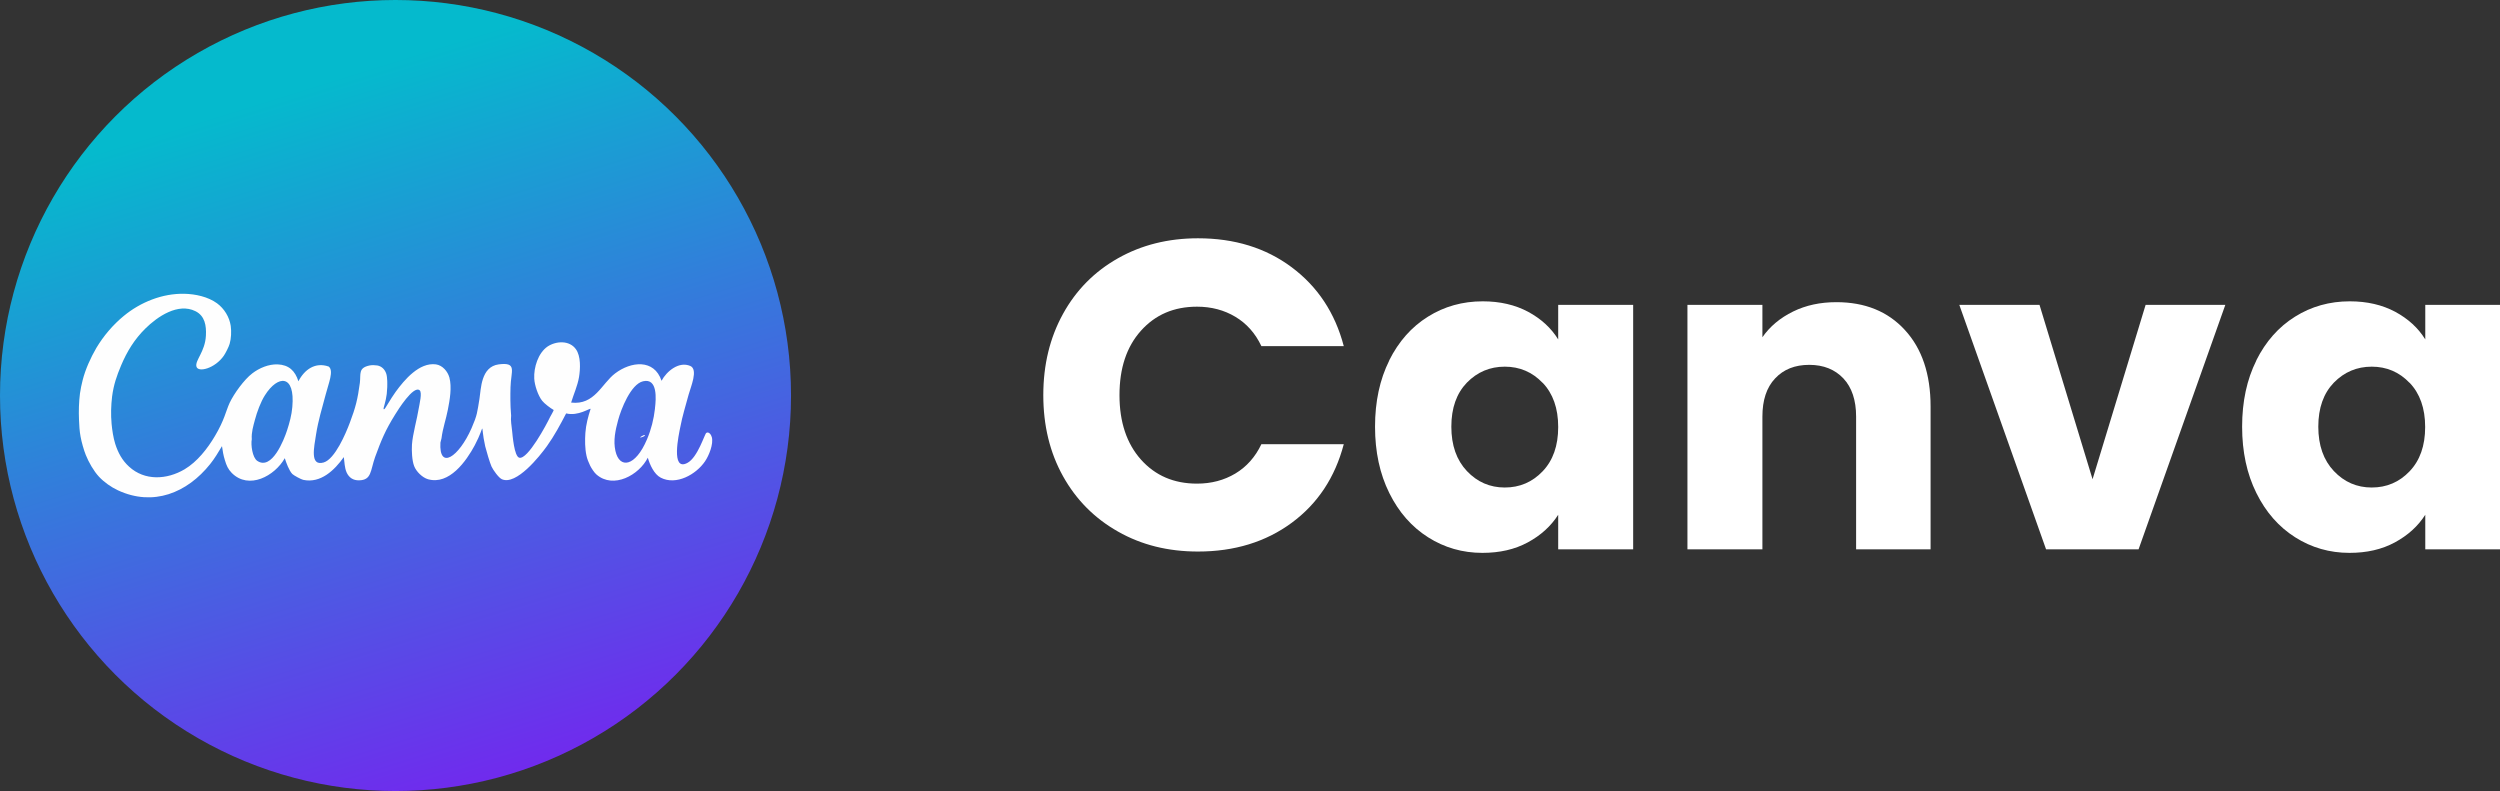
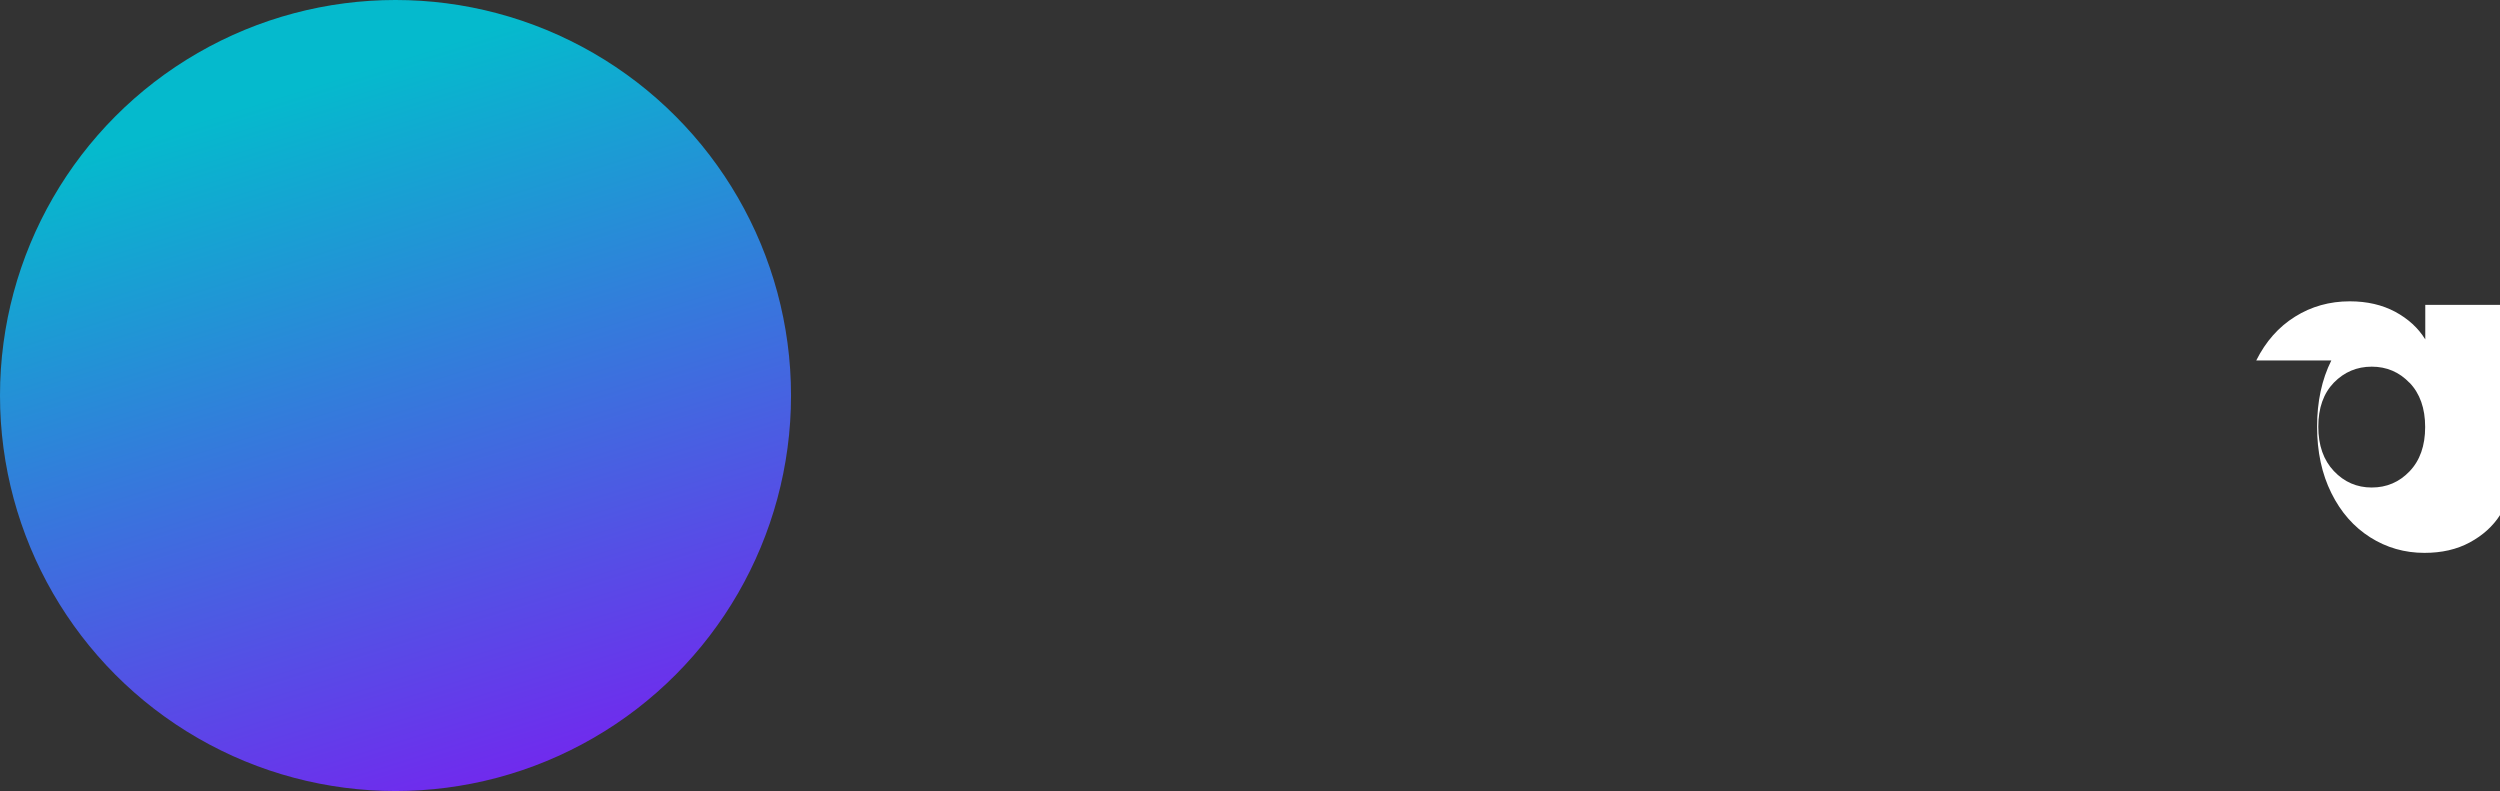
<svg xmlns="http://www.w3.org/2000/svg" id="Layer_2" viewBox="0 0 205.43 65">
  <rect x="0" y="0" width="205.43" height="65" fill="#333333" stroke="none" />
  <defs>
    <style>
      .cls-1 {
        fill: #fff;
      }

      .cls-2 {
        fill: #fefefe;
      }

      .cls-3 {
        fill: url(#linear-gradient);
      }
    </style>
    <linearGradient id="linear-gradient" x1="42.34" y1="64.14" x2="24.67" y2="7.3" gradientUnits="userSpaceOnUse">
      <stop offset="0" stop-color="#7129ee" />
      <stop offset="1" stop-color="#05bacd" />
    </linearGradient>
  </defs>
  <g id="Layer_1-2" data-name="Layer_1">
    <g>
      <g>
-         <path class="cls-1" d="M87.35,25.79c1.08-1.96,2.59-3.48,4.52-4.57,1.93-1.09,4.12-1.64,6.57-1.64,3,0,5.57.79,7.7,2.38s3.56,3.74,4.28,6.48h-6.77c-.5-1.06-1.22-1.86-2.14-2.41-.92-.55-1.97-.83-3.15-.83-1.9,0-3.43.66-4.61,1.98-1.18,1.32-1.76,3.08-1.76,5.29s.59,3.97,1.76,5.29c1.18,1.32,2.71,1.98,4.61,1.98,1.18,0,2.23-.28,3.15-.83.92-.55,1.64-1.36,2.14-2.41h6.77c-.72,2.74-2.15,4.89-4.28,6.46s-4.7,2.36-7.7,2.36c-2.45,0-4.64-.54-6.57-1.64-1.93-1.09-3.44-2.61-4.52-4.55-1.08-1.94-1.62-4.16-1.62-6.66s.54-4.72,1.62-6.68Z" />
-         <path class="cls-1" d="M114.15,29.62c.78-1.56,1.84-2.76,3.19-3.6,1.34-.84,2.84-1.26,4.5-1.26,1.42,0,2.66.29,3.73.86,1.07.58,1.89,1.33,2.47,2.27v-2.84h6.16v20.09h-6.16v-2.84c-.6.94-1.43,1.69-2.5,2.27s-2.31.86-3.73.86c-1.63,0-3.12-.43-4.46-1.28-1.34-.85-2.41-2.06-3.19-3.64-.78-1.57-1.17-3.39-1.17-5.45s.39-3.88,1.17-5.44ZM126.76,31.46c-.85-.89-1.89-1.33-3.11-1.33s-2.26.44-3.11,1.31c-.85.88-1.28,2.08-1.28,3.62s.43,2.75,1.28,3.65c.85.9,1.89,1.35,3.11,1.35s2.26-.44,3.11-1.33c.85-.89,1.28-2.1,1.28-3.64s-.43-2.75-1.28-3.64Z" />
-         <path class="cls-1" d="M156.53,27.12c1.4,1.52,2.11,3.62,2.11,6.28v11.74h-6.12v-10.91c0-1.34-.35-2.39-1.04-3.13-.7-.74-1.63-1.12-2.81-1.12s-2.11.37-2.81,1.12c-.7.74-1.04,1.79-1.04,3.13v10.91h-6.16v-20.09h6.16v2.66c.62-.89,1.46-1.59,2.52-2.11,1.06-.52,2.24-.77,3.56-.77,2.35,0,4.23.76,5.63,2.29Z" />
-         <path class="cls-1" d="M171.95,39.38l4.36-14.33h6.55l-7.13,20.09h-7.6l-7.13-20.09h6.59l4.36,14.33Z" />
-         <path class="cls-1" d="M185.4,29.62c.78-1.56,1.84-2.76,3.19-3.6,1.34-.84,2.84-1.26,4.5-1.26,1.42,0,2.66.29,3.73.86,1.07.58,1.89,1.33,2.47,2.27v-2.84h6.16v20.09h-6.16v-2.84c-.6.94-1.43,1.69-2.5,2.27s-2.31.86-3.73.86c-1.63,0-3.12-.43-4.46-1.28-1.34-.85-2.41-2.06-3.19-3.64-.78-1.57-1.17-3.39-1.17-5.45s.39-3.88,1.17-5.44ZM198,31.46c-.85-.89-1.89-1.33-3.11-1.33s-2.26.44-3.11,1.31c-.85.88-1.28,2.08-1.28,3.62s.43,2.75,1.28,3.65c.85.9,1.89,1.35,3.11,1.35s2.26-.44,3.11-1.33c.85-.89,1.28-2.1,1.28-3.64s-.43-2.75-1.28-3.64Z" />
+         <path class="cls-1" d="M185.4,29.62c.78-1.56,1.84-2.76,3.19-3.6,1.34-.84,2.84-1.26,4.5-1.26,1.42,0,2.66.29,3.73.86,1.07.58,1.89,1.33,2.47,2.27v-2.84h6.16v20.09v-2.84c-.6.94-1.43,1.69-2.5,2.27s-2.31.86-3.73.86c-1.63,0-3.12-.43-4.46-1.28-1.34-.85-2.41-2.06-3.19-3.64-.78-1.57-1.17-3.39-1.17-5.45s.39-3.88,1.17-5.44ZM198,31.46c-.85-.89-1.89-1.33-3.11-1.33s-2.26.44-3.11,1.31c-.85.88-1.28,2.08-1.28,3.62s.43,2.75,1.28,3.65c.85.9,1.89,1.35,3.11,1.35s2.26-.44,3.11-1.33c.85-.89,1.28-2.1,1.28-3.64s-.43-2.75-1.28-3.64Z" />
      </g>
      <g>
        <circle class="cls-3" cx="32.5" cy="32.5" r="32.5" />
-         <path class="cls-2" d="M52.93,35.75s-.3.14-.33.19c.02.06.59-.17.33-.19ZM52.93,35.75s-.3.14-.33.19c.02.06.59-.17.33-.19ZM58.49,35.92c-.05-.2-.24-.47-.45-.35-.14.08-.7,2.02-1.56,2.47-1.38.73-.7-2.34-.58-2.94.17-.92.45-1.79.69-2.69.15-.57.81-2.05.13-2.34-.93-.4-1.94.43-2.36,1.22-.61-1.82-2.52-1.59-3.81-.61-1.12.85-1.69,2.63-3.62,2.4.21-.69.53-1.38.65-2.1.11-.67.16-1.71-.26-2.29-.53-.74-1.62-.68-2.32-.22-.78.53-1.15,1.73-1.1,2.64.03.55.31,1.39.65,1.82.18.23.68.61.95.76,0,.05-.26.51-.3.58-.27.58-1.84,3.52-2.53,3.34-.42-.11-.55-1.84-.59-2.21-.04-.41-.13-.84-.08-1.26,0-.04-.01-.09-.01-.13-.06-.73-.06-1.47-.04-2.2.03-1.32.58-2.07-.97-1.87-1.47.2-1.45,2.02-1.58,2.82-.19,1.13-.17,1.32-.65,2.42-1.05,2.39-2.69,3.47-2.56,1.19.01-.06.08-.29.09-.36.1-.82.37-1.55.52-2.34.16-.81.34-1.84.13-2.64-.14-.51-.56-1.01-1.11-1.09-1.37-.18-2.59,1.27-3.31,2.26-.43.59-.85,1.39-.93,1.42-.02.02-.06.01-.06-.02-.03-.06.19-.62.26-1.23.02-.19.03-.37.04-.56,0-.17.01-.36,0-.52-.01-.18-.03-.46-.09-.61-.12-.34-.38-.59-.73-.65-.19-.03-.45-.04-.63,0-.95.2-.71.69-.8,1.43-.18,1.35-.35,2.02-.83,3.29-.32.85-1.21,2.97-2.14,3.25-1.16.34-.79-1.25-.63-2.3.18-1.15.49-2.14.78-3.24.25-.97.7-2,.26-2.34-1.1-.39-1.99.24-2.49,1.21-.27-.86-.78-1.35-1.71-1.39-.74-.02-1.49.29-2.08.74-.67.51-1.5,1.66-1.86,2.42-.33.72-.41,1.38-1.21,2.73-.61,1.03-1.45,2.11-2.49,2.73-1.45.86-3.28.97-4.57-.22-.56-.51-.9-1.14-1.13-1.86-.16-.51-.25-1.11-.3-1.64-.07-.78-.05-1.48.04-2.26.13-.97.37-1.67.74-2.55.49-1.16,1.1-2.15,1.99-3.03,1-.99,2.69-2.14,4.12-1.43.78.39.9,1.19.86,1.99-.06,1.34-.91,2.05-.78,2.56.14.52,1.53.15,2.25-.89.14-.2.42-.75.48-.98.13-.45.15-1,.09-1.47-.11-.73-.53-1.42-1.13-1.86-.74-.54-1.78-.76-2.68-.78-1.81-.04-3.61.69-4.98,1.82-.89.73-1.67,1.65-2.26,2.64-.46.79-.9,1.76-1.12,2.64-.09.35-.17.73-.22,1.09-.09.71-.11,1.44-.08,2.16.01.41.05.99.13,1.39.07.41.27,1.12.43,1.51.23.58.65,1.32,1.08,1.78.42.45,1,.86,1.56,1.12,2.9,1.35,5.69.21,7.58-2.16.37-.46.67-.97.97-1.47.05.39.12.78.24,1.16.13.43.25.72.56,1.04,1.4,1.41,3.53.26,4.36-1.21.12.38.35,1.02.62,1.3.12.12.72.44.89.48,1.44.31,2.58-.8,3.34-1.87.06.43.06.87.23,1.26.2.44.55.66,1.02.65,1.04-.02.92-.77,1.32-1.91.51-1.4.85-2.22,1.65-3.5.22-.36,1.5-2.41,2.01-1.99.23.18-.02,1.15-.06,1.42-.15.94-.51,2.18-.57,3.04-.03.5,0,1.31.18,1.77.17.45.68.95,1.14,1.08,1.74.49,3.14-1.48,3.84-2.79.94-1.77.41-1.92.86.09.08.34.39,1.38.52,1.66.13.28.58.92.85,1.04,1.18.52,3.09-1.87,3.7-2.72.61-.85,1.1-1.77,1.58-2.69,1,.25,1.96-.46,2.01-.37-.21.65-.38,1.29-.43,1.97-.04.6-.04,1.27.09,1.87.05.26.18.57.3.82.1.21.35.59.52.73,1.4,1.22,3.51.04,4.22-1.38.17.58.51,1.35,1.06,1.64,1.27.66,2.91-.26,3.64-1.34.33-.48.71-1.43.56-1.99ZM24.02,33.45c-.05.63-.23,1.3-.43,1.91-.26.8-1.25,3.32-2.45,2.51-.4-.27-.54-1.32-.45-1.78-.04-.55.12-1.08.26-1.6.17-.64.47-1.46.82-2.01,1.06-1.68,2.5-1.75,2.25.97ZM53.82,33.54v.04c-.1.87-.31,1.71-.65,2.51-.96,2.28-2.27,2.46-2.6.96-.19-.85,0-1.7.22-2.52.24-.9,1.04-2.96,2.05-3.2,1.22-.29,1.07,1.47.98,2.21ZM52.6,35.94c.02.06.59-.17.33-.19-.04,0-.3.14-.33.19Z" />
      </g>
    </g>
  </g>
</svg>